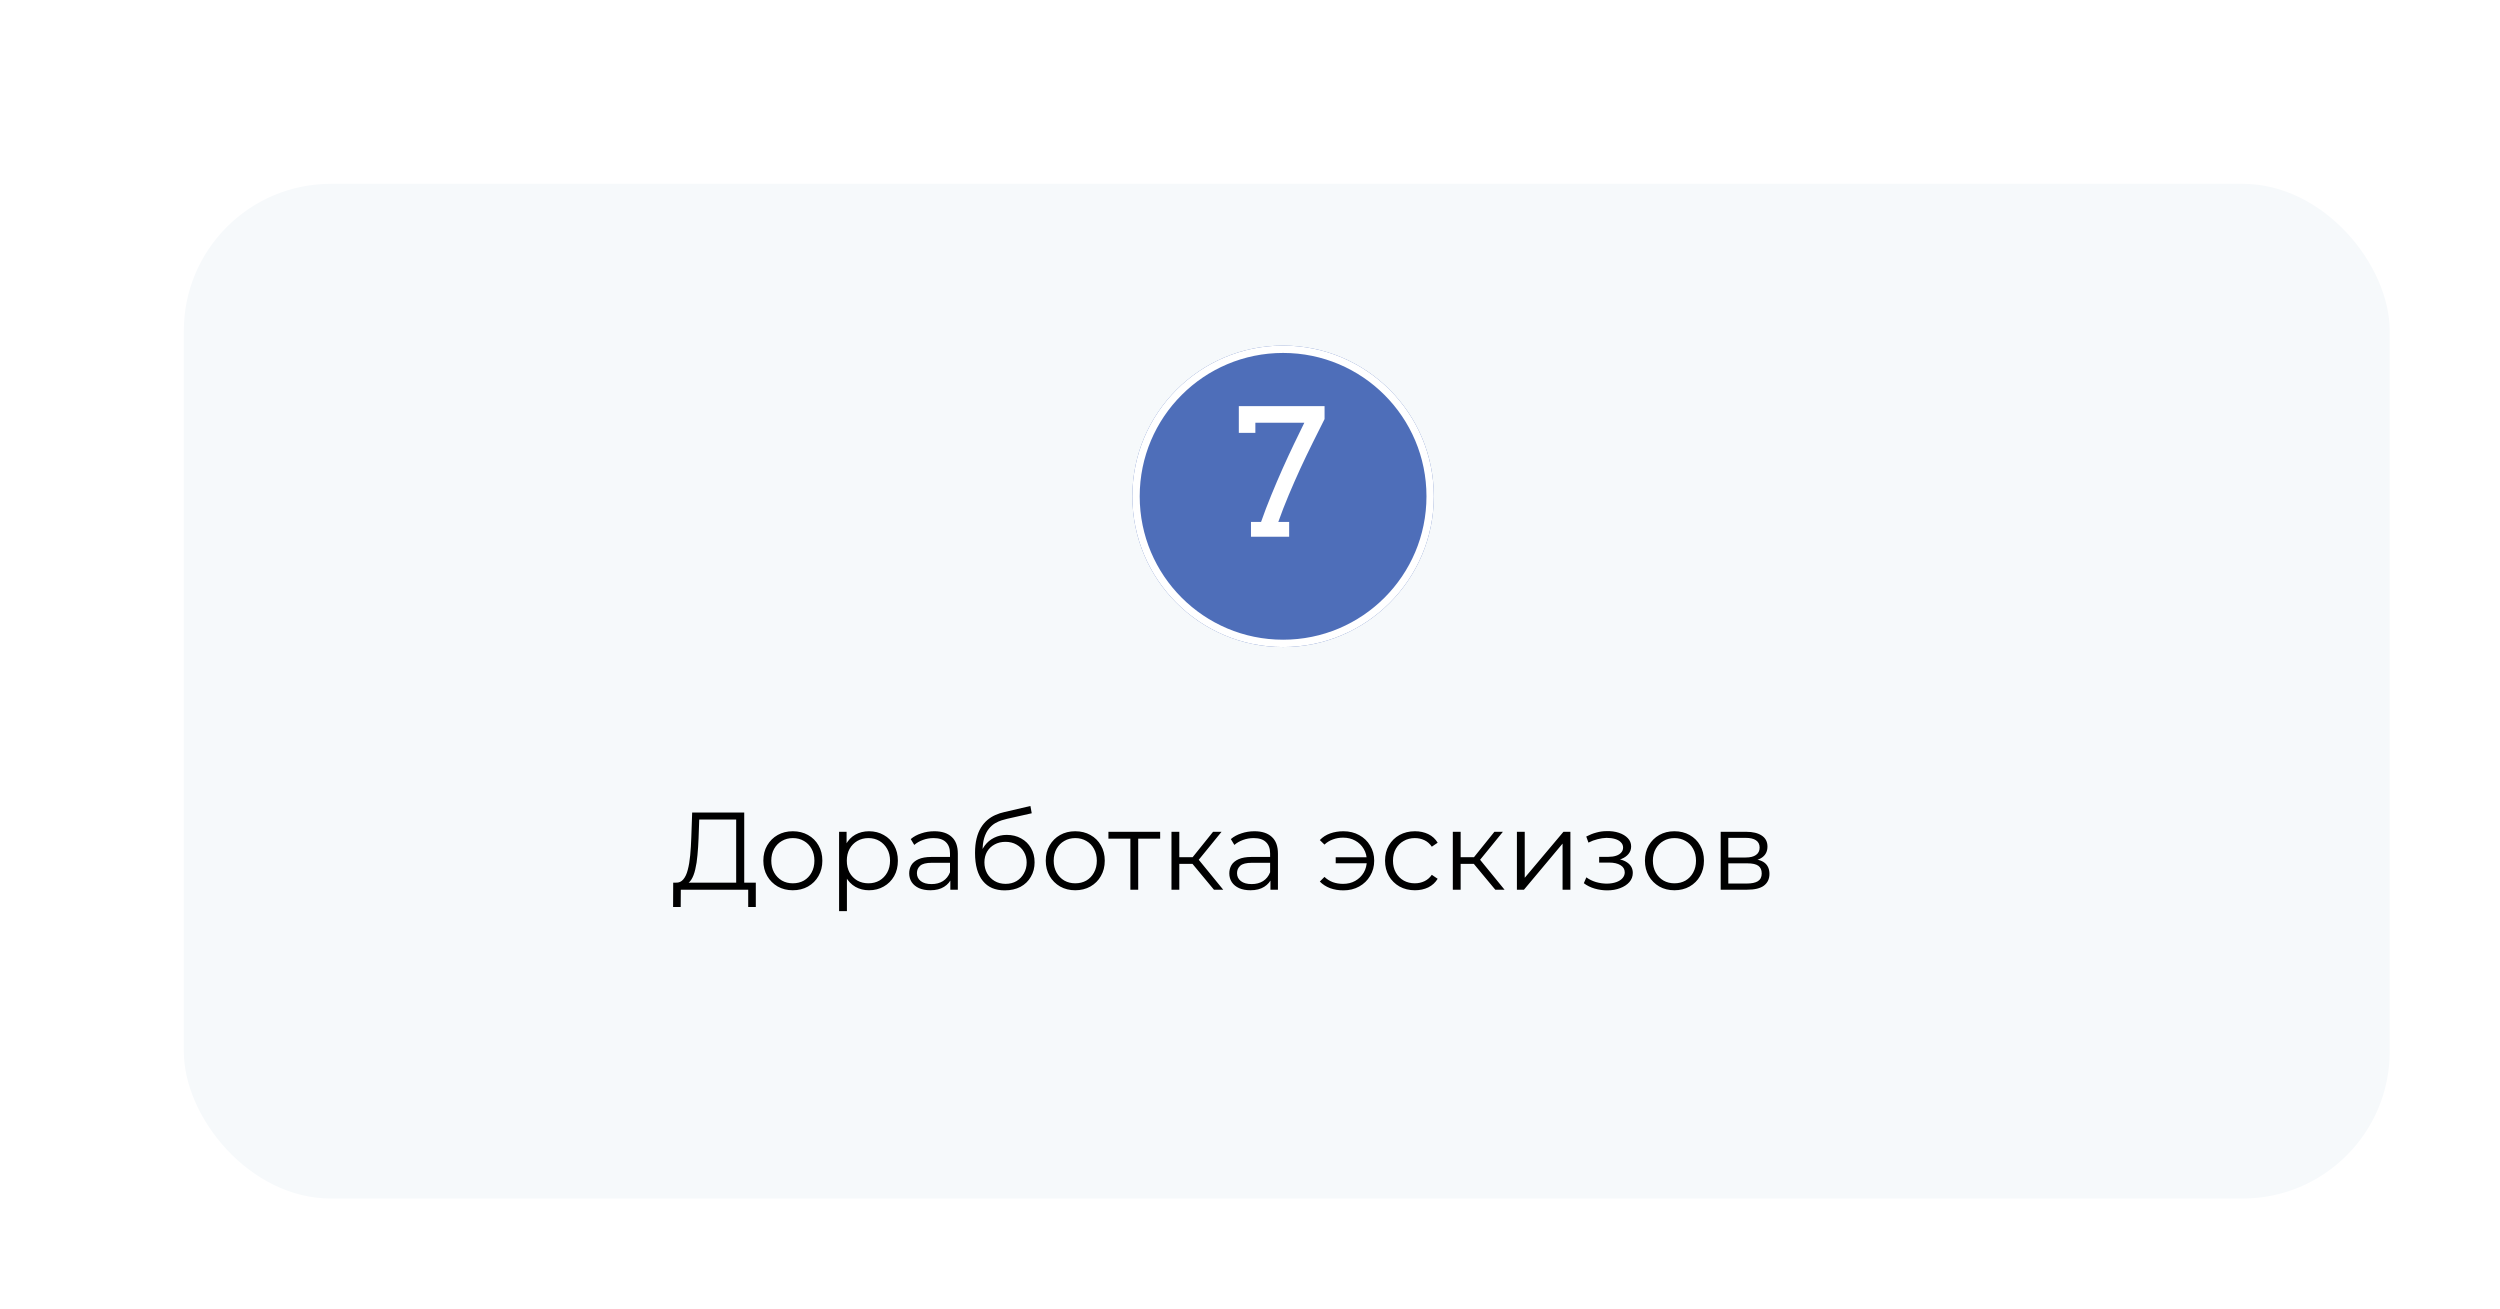
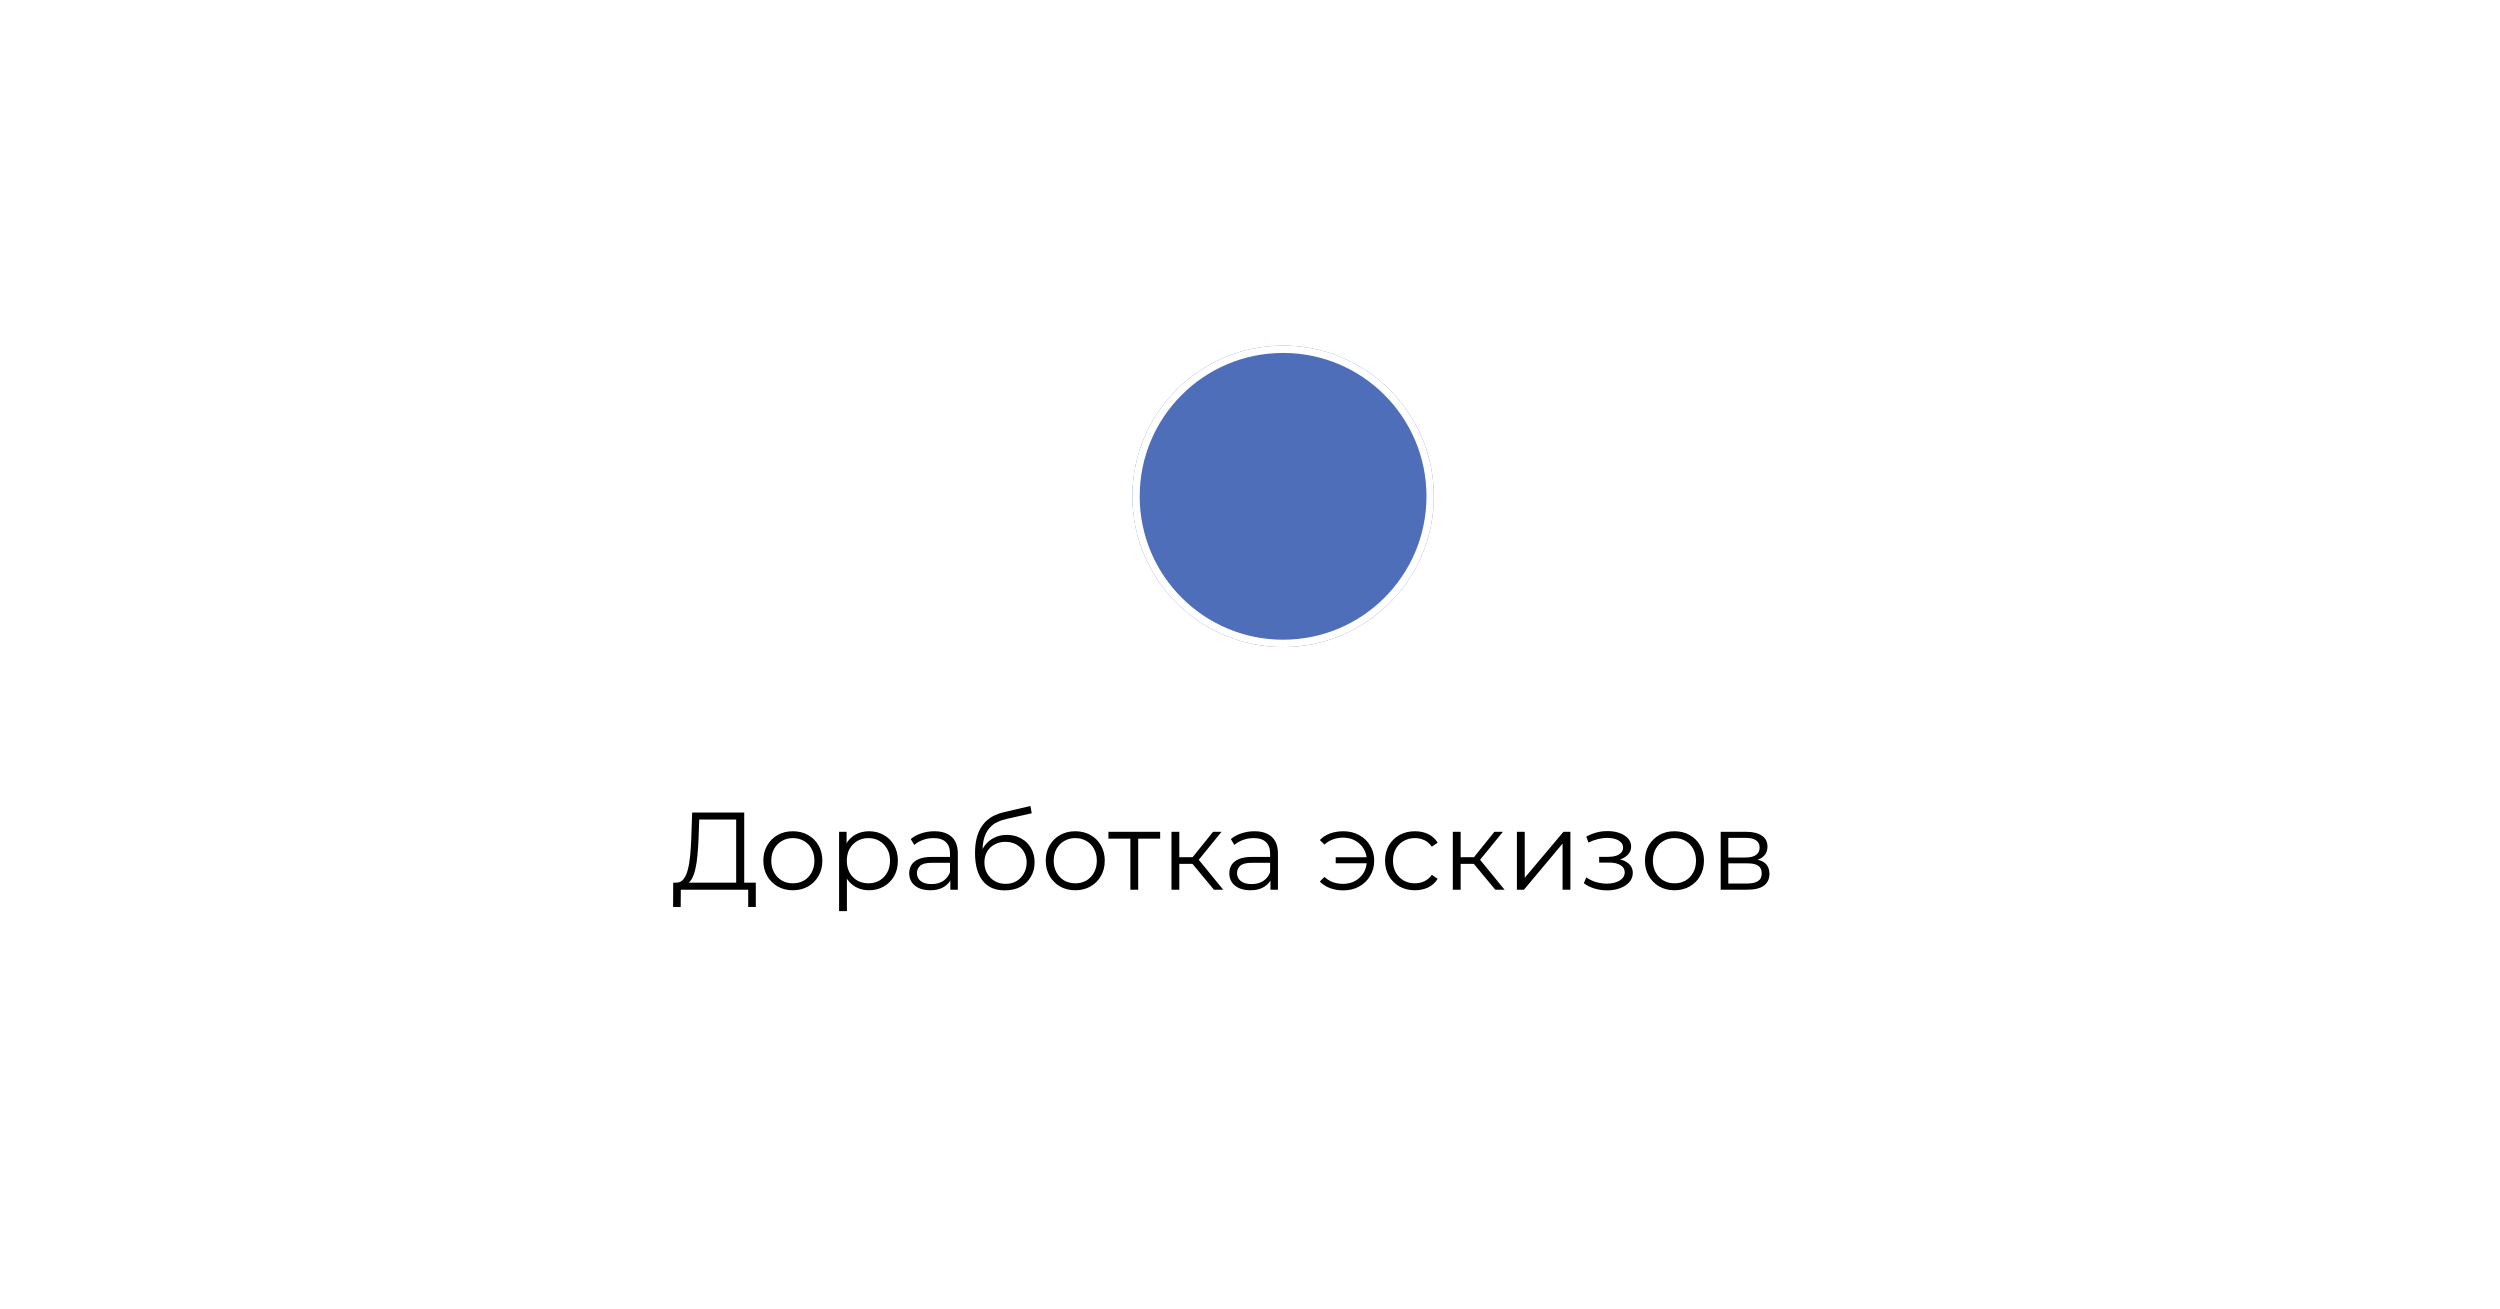
<svg xmlns="http://www.w3.org/2000/svg" width="340" height="178" viewBox="0 0 340 178" fill="none">
  <g filter="url(#filter0_dd_55_1561)">
-     <rect x="25" y="25" width="300" height="138" rx="20" fill="#F6F9FB" />
-   </g>
+     </g>
  <g filter="url(#filter1_d_55_1561)">
    <circle cx="174.5" cy="63.5" r="20.5" fill="#4E6EB9" />
    <circle cx="174.5" cy="63.5" r="20" stroke="white" />
  </g>
-   <path d="M170.133 70.984H171.504C171.926 69.781 172.391 68.562 172.898 67.328C173.406 66.086 173.922 64.879 174.445 63.707C174.969 62.535 175.484 61.422 175.992 60.367C176.5 59.305 176.965 58.348 177.387 57.496H170.73V58.867H168.48V55.234H180.141V56.992C179.625 58.008 179.086 59.086 178.523 60.227C177.961 61.359 177.402 62.523 176.848 63.719C176.301 64.914 175.77 66.125 175.254 67.352C174.738 68.578 174.27 69.789 173.848 70.984H175.324V73H170.133V70.984Z" fill="white" />
  <path d="M100.12 120.475V111.46H95.096L95.005 114.01C94.975 114.8 94.925 115.56 94.856 116.29C94.796 117.01 94.695 117.66 94.555 118.24C94.425 118.81 94.246 119.275 94.016 119.635C93.796 119.995 93.505 120.205 93.145 120.265L91.93 120.04C92.331 120.06 92.66 119.915 92.921 119.605C93.191 119.295 93.395 118.86 93.535 118.3C93.686 117.74 93.796 117.085 93.865 116.335C93.936 115.585 93.986 114.775 94.016 113.905L94.135 110.5H101.215V120.475H100.12ZM91.54 123.355L91.555 120.04H102.79V123.355H101.755V121H92.591L92.576 123.355H91.54ZM107.82 121.075C107.06 121.075 106.375 120.905 105.765 120.565C105.165 120.215 104.69 119.74 104.34 119.14C103.99 118.53 103.815 117.835 103.815 117.055C103.815 116.265 103.99 115.57 104.34 114.97C104.69 114.37 105.165 113.9 105.765 113.56C106.365 113.22 107.05 113.05 107.82 113.05C108.6 113.05 109.29 113.22 109.89 113.56C110.5 113.9 110.975 114.37 111.315 114.97C111.665 115.57 111.84 116.265 111.84 117.055C111.84 117.835 111.665 118.53 111.315 119.14C110.975 119.74 110.5 120.215 109.89 120.565C109.28 120.905 108.59 121.075 107.82 121.075ZM107.82 120.13C108.39 120.13 108.895 120.005 109.335 119.755C109.775 119.495 110.12 119.135 110.37 118.675C110.63 118.205 110.76 117.665 110.76 117.055C110.76 116.435 110.63 115.895 110.37 115.435C110.12 114.975 109.775 114.62 109.335 114.37C108.895 114.11 108.395 113.98 107.835 113.98C107.275 113.98 106.775 114.11 106.335 114.37C105.895 114.62 105.545 114.975 105.285 115.435C105.025 115.895 104.895 116.435 104.895 117.055C104.895 117.665 105.025 118.205 105.285 118.675C105.545 119.135 105.895 119.495 106.335 119.755C106.775 120.005 107.27 120.13 107.82 120.13ZM118.181 121.075C117.501 121.075 116.886 120.92 116.336 120.61C115.786 120.29 115.346 119.835 115.016 119.245C114.696 118.645 114.536 117.915 114.536 117.055C114.536 116.195 114.696 115.47 115.016 114.88C115.336 114.28 115.771 113.825 116.321 113.515C116.871 113.205 117.491 113.05 118.181 113.05C118.931 113.05 119.601 113.22 120.191 113.56C120.791 113.89 121.261 114.36 121.601 114.97C121.941 115.57 122.111 116.265 122.111 117.055C122.111 117.855 121.941 118.555 121.601 119.155C121.261 119.755 120.791 120.225 120.191 120.565C119.601 120.905 118.931 121.075 118.181 121.075ZM114.116 123.91V113.125H115.136V115.495L115.031 117.07L115.181 118.66V123.91H114.116ZM118.106 120.13C118.666 120.13 119.166 120.005 119.606 119.755C120.046 119.495 120.396 119.135 120.656 118.675C120.916 118.205 121.046 117.665 121.046 117.055C121.046 116.445 120.916 115.91 120.656 115.45C120.396 114.99 120.046 114.63 119.606 114.37C119.166 114.11 118.666 113.98 118.106 113.98C117.546 113.98 117.041 114.11 116.591 114.37C116.151 114.63 115.801 114.99 115.541 115.45C115.291 115.91 115.166 116.445 115.166 117.055C115.166 117.665 115.291 118.205 115.541 118.675C115.801 119.135 116.151 119.495 116.591 119.755C117.041 120.005 117.546 120.13 118.106 120.13ZM129.245 121V119.26L129.2 118.975V116.065C129.2 115.395 129.01 114.88 128.63 114.52C128.26 114.16 127.705 113.98 126.965 113.98C126.455 113.98 125.97 114.065 125.51 114.235C125.05 114.405 124.66 114.63 124.34 114.91L123.86 114.115C124.26 113.775 124.74 113.515 125.3 113.335C125.86 113.145 126.45 113.05 127.07 113.05C128.09 113.05 128.875 113.305 129.425 113.815C129.985 114.315 130.265 115.08 130.265 116.11V121H129.245ZM126.53 121.075C125.94 121.075 125.425 120.98 124.985 120.79C124.555 120.59 124.225 120.32 123.995 119.98C123.765 119.63 123.65 119.23 123.65 118.78C123.65 118.37 123.745 118 123.935 117.67C124.135 117.33 124.455 117.06 124.895 116.86C125.345 116.65 125.945 116.545 126.695 116.545H129.41V117.34H126.725C125.965 117.34 125.435 117.475 125.135 117.745C124.845 118.015 124.7 118.35 124.7 118.75C124.7 119.2 124.875 119.56 125.225 119.83C125.575 120.1 126.065 120.235 126.695 120.235C127.295 120.235 127.81 120.1 128.24 119.83C128.68 119.55 129 119.15 129.2 118.63L129.44 119.365C129.24 119.885 128.89 120.3 128.39 120.61C127.9 120.92 127.28 121.075 126.53 121.075ZM136.64 121.09C136 121.09 135.43 120.985 134.93 120.775C134.44 120.565 134.02 120.245 133.67 119.815C133.32 119.385 133.055 118.855 132.875 118.225C132.695 117.585 132.605 116.845 132.605 116.005C132.605 115.255 132.675 114.6 132.815 114.04C132.955 113.47 133.15 112.98 133.4 112.57C133.65 112.16 133.94 111.815 134.27 111.535C134.61 111.245 134.975 111.015 135.365 110.845C135.765 110.665 136.175 110.53 136.595 110.44L140.135 109.615L140.315 110.605L136.985 111.355C136.775 111.405 136.52 111.475 136.22 111.565C135.93 111.655 135.63 111.79 135.32 111.97C135.02 112.15 134.74 112.4 134.48 112.72C134.22 113.04 134.01 113.455 133.85 113.965C133.7 114.465 133.625 115.09 133.625 115.84C133.625 116 133.63 116.13 133.64 116.23C133.65 116.32 133.66 116.42 133.67 116.53C133.69 116.63 133.705 116.78 133.715 116.98L133.25 116.59C133.36 115.98 133.585 115.45 133.925 115C134.265 114.54 134.69 114.185 135.2 113.935C135.72 113.675 136.295 113.545 136.925 113.545C137.655 113.545 138.305 113.705 138.875 114.025C139.445 114.335 139.89 114.77 140.21 115.33C140.54 115.89 140.705 116.54 140.705 117.28C140.705 118.01 140.535 118.665 140.195 119.245C139.865 119.825 139.395 120.28 138.785 120.61C138.175 120.93 137.46 121.09 136.64 121.09ZM136.76 120.205C137.32 120.205 137.815 120.08 138.245 119.83C138.675 119.57 139.01 119.22 139.25 118.78C139.5 118.34 139.625 117.845 139.625 117.295C139.625 116.755 139.5 116.275 139.25 115.855C139.01 115.435 138.675 115.105 138.245 114.865C137.815 114.615 137.315 114.49 136.745 114.49C136.185 114.49 135.69 114.61 135.26 114.85C134.83 115.08 134.49 115.405 134.24 115.825C134 116.245 133.88 116.73 133.88 117.28C133.88 117.83 134 118.325 134.24 118.765C134.49 119.205 134.83 119.555 135.26 119.815C135.7 120.075 136.2 120.205 136.76 120.205ZM146.228 121.075C145.468 121.075 144.783 120.905 144.173 120.565C143.573 120.215 143.098 119.74 142.748 119.14C142.398 118.53 142.223 117.835 142.223 117.055C142.223 116.265 142.398 115.57 142.748 114.97C143.098 114.37 143.573 113.9 144.173 113.56C144.773 113.22 145.458 113.05 146.228 113.05C147.008 113.05 147.698 113.22 148.298 113.56C148.908 113.9 149.383 114.37 149.723 114.97C150.073 115.57 150.248 116.265 150.248 117.055C150.248 117.835 150.073 118.53 149.723 119.14C149.383 119.74 148.908 120.215 148.298 120.565C147.688 120.905 146.998 121.075 146.228 121.075ZM146.228 120.13C146.798 120.13 147.303 120.005 147.743 119.755C148.183 119.495 148.528 119.135 148.778 118.675C149.038 118.205 149.168 117.665 149.168 117.055C149.168 116.435 149.038 115.895 148.778 115.435C148.528 114.975 148.183 114.62 147.743 114.37C147.303 114.11 146.803 113.98 146.243 113.98C145.683 113.98 145.183 114.11 144.743 114.37C144.303 114.62 143.953 114.975 143.693 115.435C143.433 115.895 143.303 116.435 143.303 117.055C143.303 117.665 143.433 118.205 143.693 118.675C143.953 119.135 144.303 119.495 144.743 119.755C145.183 120.005 145.678 120.13 146.228 120.13ZM153.731 121V113.77L154.001 114.055H150.746V113.125H157.781V114.055H154.526L154.796 113.77V121H153.731ZM165.096 121L161.856 117.1L162.741 116.575L166.356 121H165.096ZM159.321 121V113.125H160.386V121H159.321ZM160.056 117.49V116.575H162.591V117.49H160.056ZM162.831 117.175L161.841 117.025L164.976 113.125H166.131L162.831 117.175ZM172.78 121V119.26L172.735 118.975V116.065C172.735 115.395 172.545 114.88 172.165 114.52C171.795 114.16 171.24 113.98 170.5 113.98C169.99 113.98 169.505 114.065 169.045 114.235C168.585 114.405 168.195 114.63 167.875 114.91L167.395 114.115C167.795 113.775 168.275 113.515 168.835 113.335C169.395 113.145 169.985 113.05 170.605 113.05C171.625 113.05 172.41 113.305 172.96 113.815C173.52 114.315 173.8 115.08 173.8 116.11V121H172.78ZM170.065 121.075C169.475 121.075 168.96 120.98 168.52 120.79C168.09 120.59 167.76 120.32 167.53 119.98C167.3 119.63 167.185 119.23 167.185 118.78C167.185 118.37 167.28 118 167.47 117.67C167.67 117.33 167.99 117.06 168.43 116.86C168.88 116.65 169.48 116.545 170.23 116.545H172.945V117.34H170.26C169.5 117.34 168.97 117.475 168.67 117.745C168.38 118.015 168.235 118.35 168.235 118.75C168.235 119.2 168.41 119.56 168.76 119.83C169.11 120.1 169.6 120.235 170.23 120.235C170.83 120.235 171.345 120.1 171.775 119.83C172.215 119.55 172.535 119.15 172.735 118.63L172.975 119.365C172.775 119.885 172.425 120.3 171.925 120.61C171.435 120.92 170.815 121.075 170.065 121.075ZM181.656 117.4V116.59H186.231V117.4H181.656ZM182.706 113.05C183.506 113.05 184.221 113.225 184.851 113.575C185.481 113.915 185.976 114.39 186.336 115C186.706 115.6 186.891 116.285 186.891 117.055C186.891 117.825 186.706 118.515 186.336 119.125C185.976 119.735 185.481 120.215 184.851 120.565C184.221 120.915 183.506 121.09 182.706 121.09C182.056 121.09 181.451 120.99 180.891 120.79C180.341 120.58 179.876 120.28 179.496 119.89L180.126 119.26C180.466 119.58 180.851 119.82 181.281 119.98C181.711 120.13 182.171 120.205 182.661 120.205C183.281 120.205 183.831 120.07 184.311 119.8C184.801 119.52 185.186 119.145 185.466 118.675C185.746 118.195 185.886 117.655 185.886 117.055C185.886 116.455 185.746 115.92 185.466 115.45C185.186 114.97 184.801 114.595 184.311 114.325C183.831 114.055 183.281 113.92 182.661 113.92C182.171 113.92 181.711 114 181.281 114.16C180.851 114.31 180.466 114.545 180.126 114.865L179.496 114.25C179.876 113.85 180.341 113.55 180.891 113.35C181.451 113.15 182.056 113.05 182.706 113.05ZM192.431 121.075C191.651 121.075 190.951 120.905 190.331 120.565C189.721 120.215 189.241 119.74 188.891 119.14C188.541 118.53 188.366 117.835 188.366 117.055C188.366 116.265 188.541 115.57 188.891 114.97C189.241 114.37 189.721 113.9 190.331 113.56C190.951 113.22 191.651 113.05 192.431 113.05C193.101 113.05 193.706 113.18 194.246 113.44C194.786 113.7 195.211 114.09 195.521 114.61L194.726 115.15C194.456 114.75 194.121 114.455 193.721 114.265C193.321 114.075 192.886 113.98 192.416 113.98C191.856 113.98 191.351 114.11 190.901 114.37C190.451 114.62 190.096 114.975 189.836 115.435C189.576 115.895 189.446 116.435 189.446 117.055C189.446 117.675 189.576 118.215 189.836 118.675C190.096 119.135 190.451 119.495 190.901 119.755C191.351 120.005 191.856 120.13 192.416 120.13C192.886 120.13 193.321 120.035 193.721 119.845C194.121 119.655 194.456 119.365 194.726 118.975L195.521 119.515C195.211 120.025 194.786 120.415 194.246 120.685C193.706 120.945 193.101 121.075 192.431 121.075ZM203.358 121L200.118 117.1L201.003 116.575L204.618 121H203.358ZM197.583 121V113.125H198.648V121H197.583ZM198.318 117.49V116.575H200.853V117.49H198.318ZM201.093 117.175L200.103 117.025L203.238 113.125H204.393L201.093 117.175ZM206.299 121V113.125H207.364V119.38L212.629 113.125H213.574V121H212.509V114.73L207.259 121H206.299ZM218.58 121.09C219.23 121.09 219.815 120.99 220.335 120.79C220.865 120.59 221.285 120.315 221.595 119.965C221.905 119.605 222.06 119.19 222.06 118.72C222.06 118.12 221.805 117.645 221.295 117.295C220.795 116.945 220.095 116.77 219.195 116.77L219.15 117.055C219.66 117.055 220.115 116.975 220.515 116.815C220.915 116.655 221.235 116.43 221.475 116.14C221.715 115.85 221.835 115.51 221.835 115.12C221.835 114.68 221.685 114.305 221.385 113.995C221.085 113.675 220.68 113.43 220.17 113.26C219.67 113.09 219.105 113.015 218.475 113.035C218.015 113.035 217.555 113.1 217.095 113.23C216.645 113.35 216.19 113.53 215.73 113.77L216.03 114.595C216.44 114.385 216.855 114.23 217.275 114.13C217.695 114.02 218.1 113.96 218.49 113.95C218.92 113.95 219.305 114 219.645 114.1C219.985 114.2 220.25 114.35 220.44 114.55C220.64 114.75 220.74 114.99 220.74 115.27C220.74 115.53 220.655 115.755 220.485 115.945C220.325 116.135 220.095 116.28 219.795 116.38C219.495 116.48 219.15 116.53 218.76 116.53H217.485V117.31H218.835C219.495 117.31 220.015 117.43 220.395 117.67C220.775 117.9 220.965 118.225 220.965 118.645C220.965 118.935 220.865 119.195 220.665 119.425C220.465 119.655 220.185 119.835 219.825 119.965C219.465 120.095 219.04 120.165 218.55 120.175C218.06 120.175 217.565 120.105 217.065 119.965C216.565 119.815 216.125 119.6 215.745 119.32L215.4 120.115C215.83 120.445 216.325 120.69 216.885 120.85C217.445 121.01 218.01 121.09 218.58 121.09ZM227.717 121.075C226.957 121.075 226.272 120.905 225.662 120.565C225.062 120.215 224.587 119.74 224.237 119.14C223.887 118.53 223.712 117.835 223.712 117.055C223.712 116.265 223.887 115.57 224.237 114.97C224.587 114.37 225.062 113.9 225.662 113.56C226.262 113.22 226.947 113.05 227.717 113.05C228.497 113.05 229.187 113.22 229.787 113.56C230.397 113.9 230.872 114.37 231.212 114.97C231.562 115.57 231.737 116.265 231.737 117.055C231.737 117.835 231.562 118.53 231.212 119.14C230.872 119.74 230.397 120.215 229.787 120.565C229.177 120.905 228.487 121.075 227.717 121.075ZM227.717 120.13C228.287 120.13 228.792 120.005 229.232 119.755C229.672 119.495 230.017 119.135 230.267 118.675C230.527 118.205 230.657 117.665 230.657 117.055C230.657 116.435 230.527 115.895 230.267 115.435C230.017 114.975 229.672 114.62 229.232 114.37C228.792 114.11 228.292 113.98 227.732 113.98C227.172 113.98 226.672 114.11 226.232 114.37C225.792 114.62 225.442 114.975 225.182 115.435C224.922 115.895 224.792 116.435 224.792 117.055C224.792 117.665 224.922 118.205 225.182 118.675C225.442 119.135 225.792 119.495 226.232 119.755C226.672 120.005 227.167 120.13 227.717 120.13ZM234.014 121V113.125H237.494C238.384 113.125 239.084 113.295 239.594 113.635C240.114 113.975 240.374 114.475 240.374 115.135C240.374 115.775 240.129 116.27 239.639 116.62C239.149 116.96 238.504 117.13 237.704 117.13L237.914 116.815C238.854 116.815 239.544 116.99 239.984 117.34C240.424 117.69 240.644 118.195 240.644 118.855C240.644 119.535 240.394 120.065 239.894 120.445C239.404 120.815 238.639 121 237.599 121H234.014ZM235.049 120.16H237.554C238.224 120.16 238.729 120.055 239.069 119.845C239.419 119.625 239.594 119.275 239.594 118.795C239.594 118.315 239.439 117.965 239.129 117.745C238.819 117.525 238.329 117.415 237.659 117.415H235.049V120.16ZM235.049 116.62H237.419C238.029 116.62 238.494 116.505 238.814 116.275C239.144 116.045 239.309 115.71 239.309 115.27C239.309 114.83 239.144 114.5 238.814 114.28C238.494 114.06 238.029 113.95 237.419 113.95H235.049V116.62Z" fill="black" />
  <defs>
    <filter id="filter0_dd_55_1561" x="0" y="0" width="340" height="178" filterUnits="userSpaceOnUse" color-interpolation-filters="sRGB">
      <feFlood flood-opacity="0" result="BackgroundImageFix" />
      <feColorMatrix in="SourceAlpha" type="matrix" values="0 0 0 0 0 0 0 0 0 0 0 0 0 0 0 0 0 0 127 0" result="hardAlpha" />
      <feOffset dx="-5" dy="-5" />
      <feGaussianBlur stdDeviation="10" />
      <feComposite in2="hardAlpha" operator="out" />
      <feColorMatrix type="matrix" values="0 0 0 0 1 0 0 0 0 1 0 0 0 0 1 0 0 0 1 0" />
      <feBlend mode="normal" in2="BackgroundImageFix" result="effect1_dropShadow_55_1561" />
      <feColorMatrix in="SourceAlpha" type="matrix" values="0 0 0 0 0 0 0 0 0 0 0 0 0 0 0 0 0 0 127 0" result="hardAlpha" />
      <feOffset dx="5" dy="5" />
      <feGaussianBlur stdDeviation="5" />
      <feComposite in2="hardAlpha" operator="out" />
      <feColorMatrix type="matrix" values="0 0 0 0 0.82 0 0 0 0 0.851 0 0 0 0 0.902 0 0 0 1 0" />
      <feBlend mode="normal" in2="effect1_dropShadow_55_1561" result="effect2_dropShadow_55_1561" />
      <feBlend mode="normal" in="SourceGraphic" in2="effect2_dropShadow_55_1561" result="shape" />
    </filter>
    <filter id="filter1_d_55_1561" x="150" y="43" width="49" height="49" filterUnits="userSpaceOnUse" color-interpolation-filters="sRGB">
      <feFlood flood-opacity="0" result="BackgroundImageFix" />
      <feColorMatrix in="SourceAlpha" type="matrix" values="0 0 0 0 0 0 0 0 0 0 0 0 0 0 0 0 0 0 127 0" result="hardAlpha" />
      <feOffset dy="4" />
      <feGaussianBlur stdDeviation="2" />
      <feComposite in2="hardAlpha" operator="out" />
      <feColorMatrix type="matrix" values="0 0 0 0 0 0 0 0 0 0 0 0 0 0 0 0 0 0 0.25 0" />
      <feBlend mode="normal" in2="BackgroundImageFix" result="effect1_dropShadow_55_1561" />
      <feBlend mode="normal" in="SourceGraphic" in2="effect1_dropShadow_55_1561" result="shape" />
    </filter>
  </defs>
</svg>